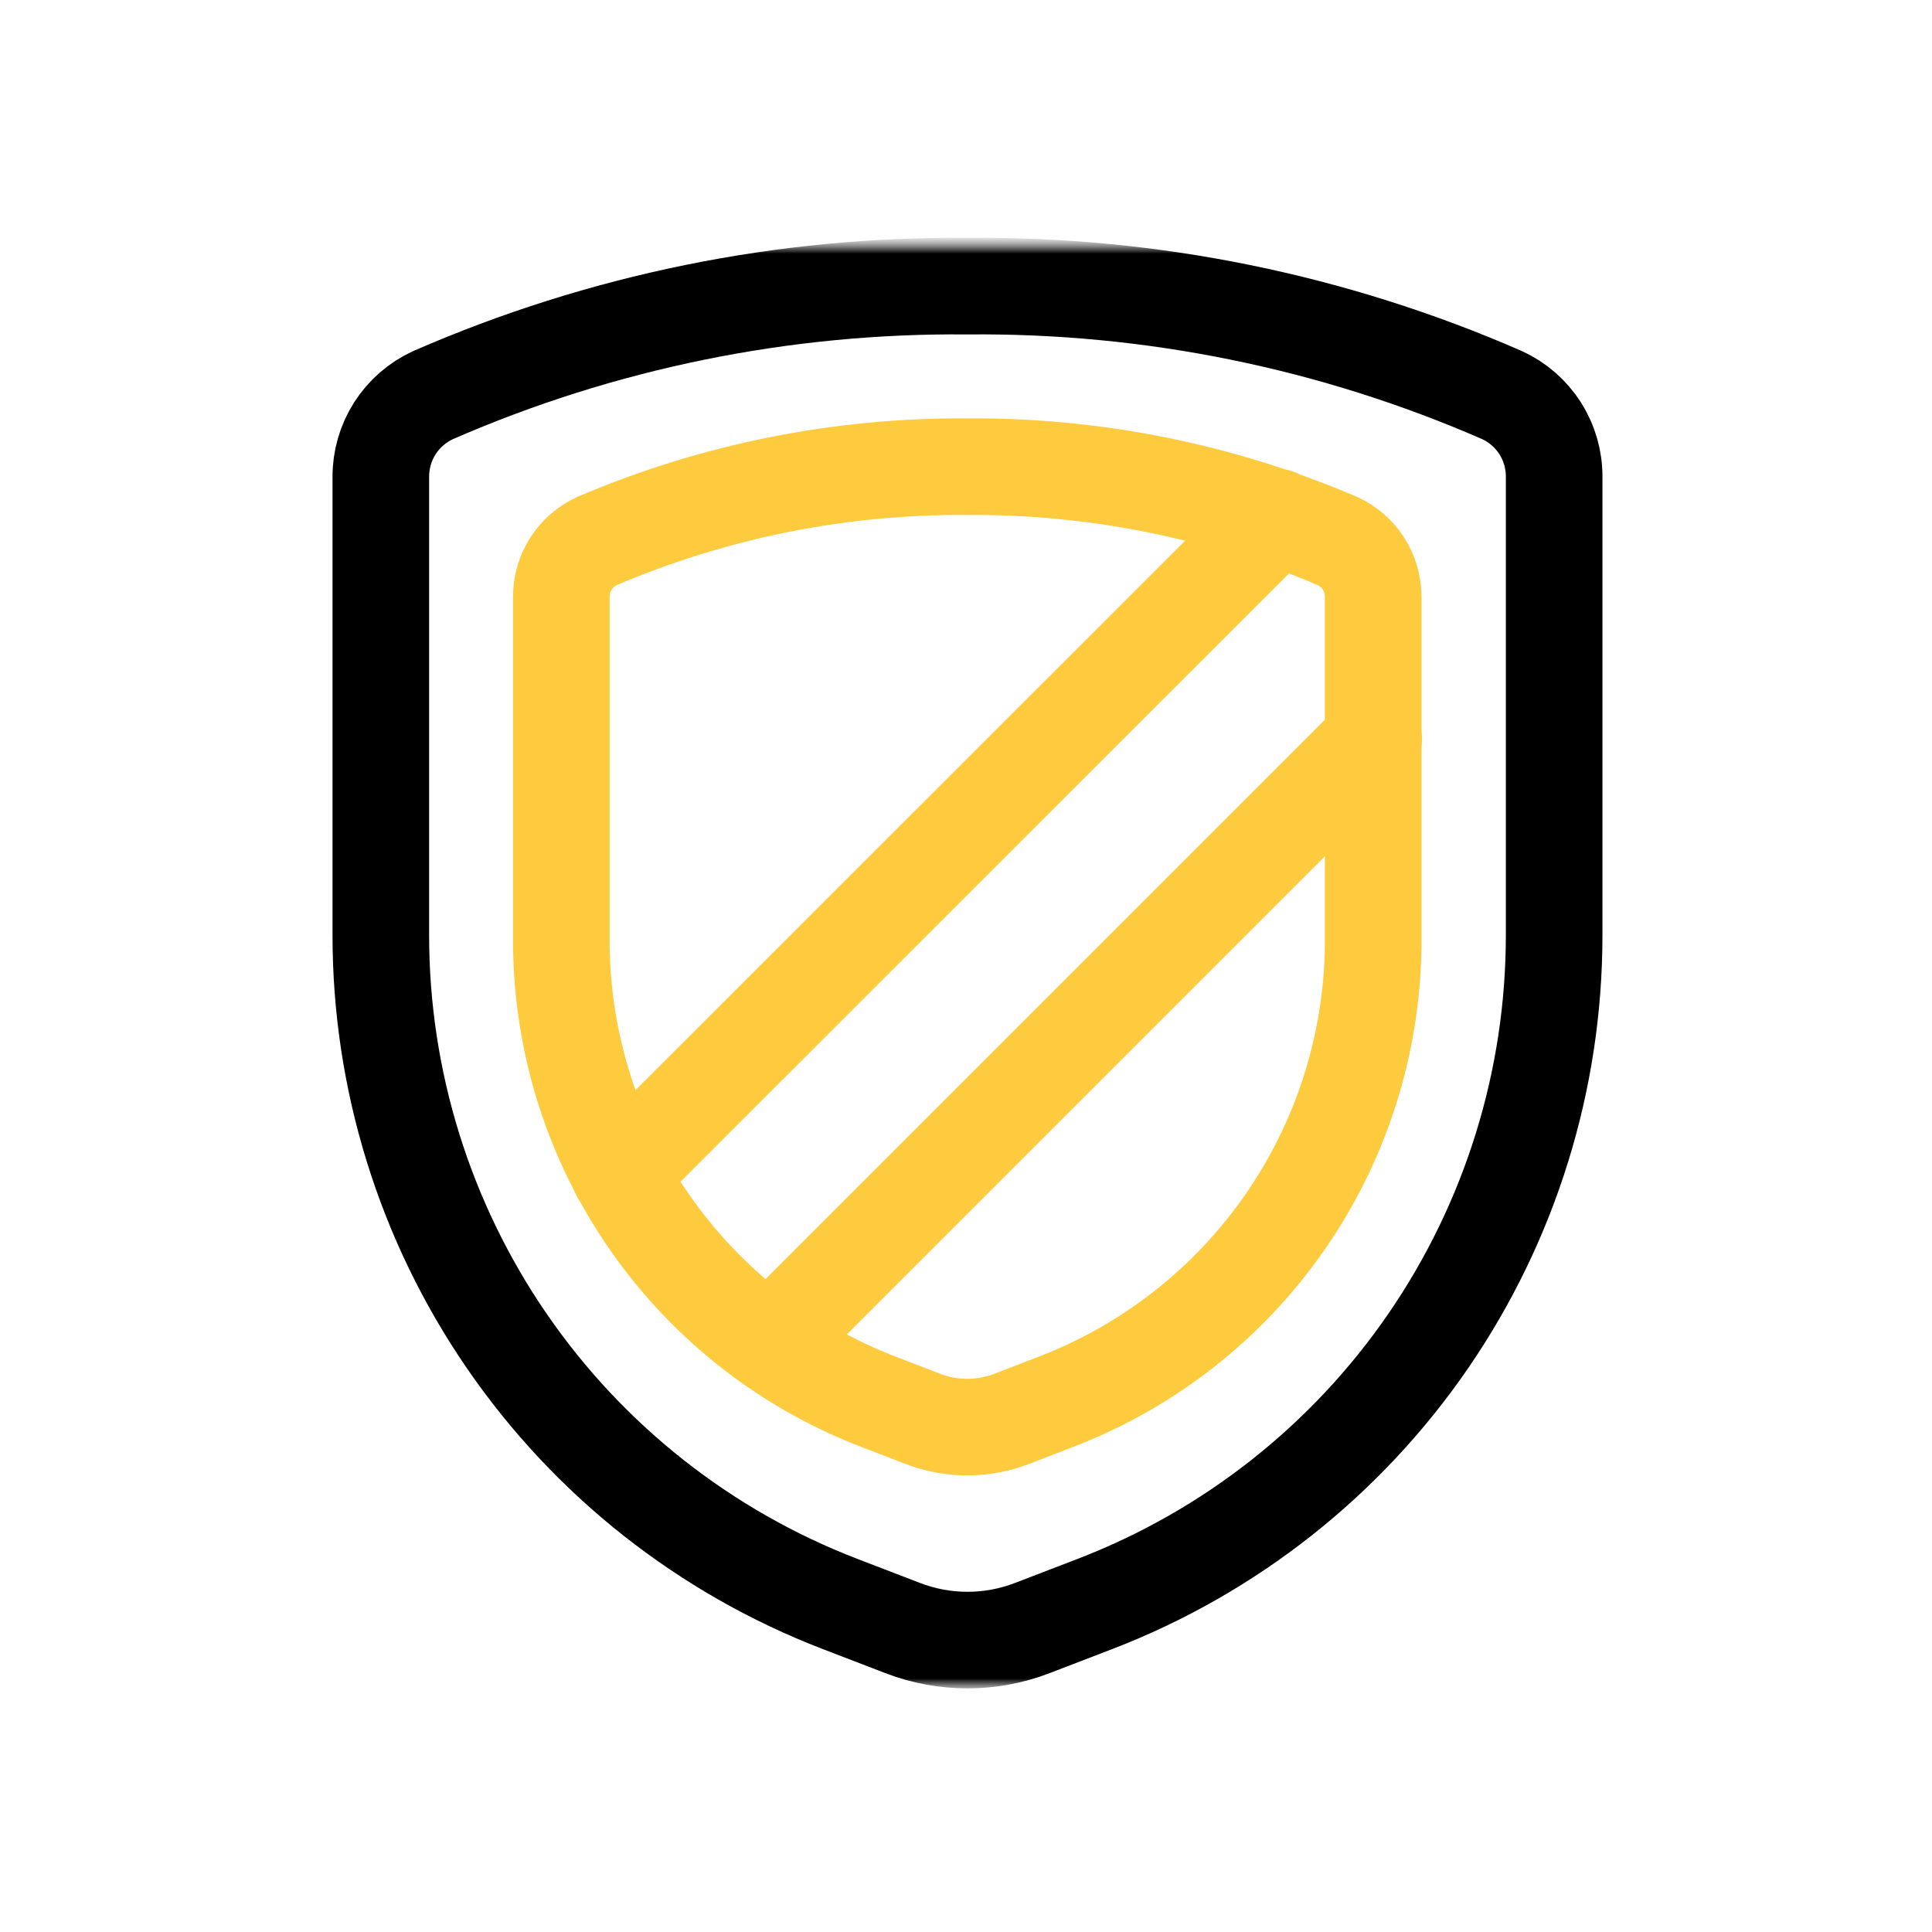
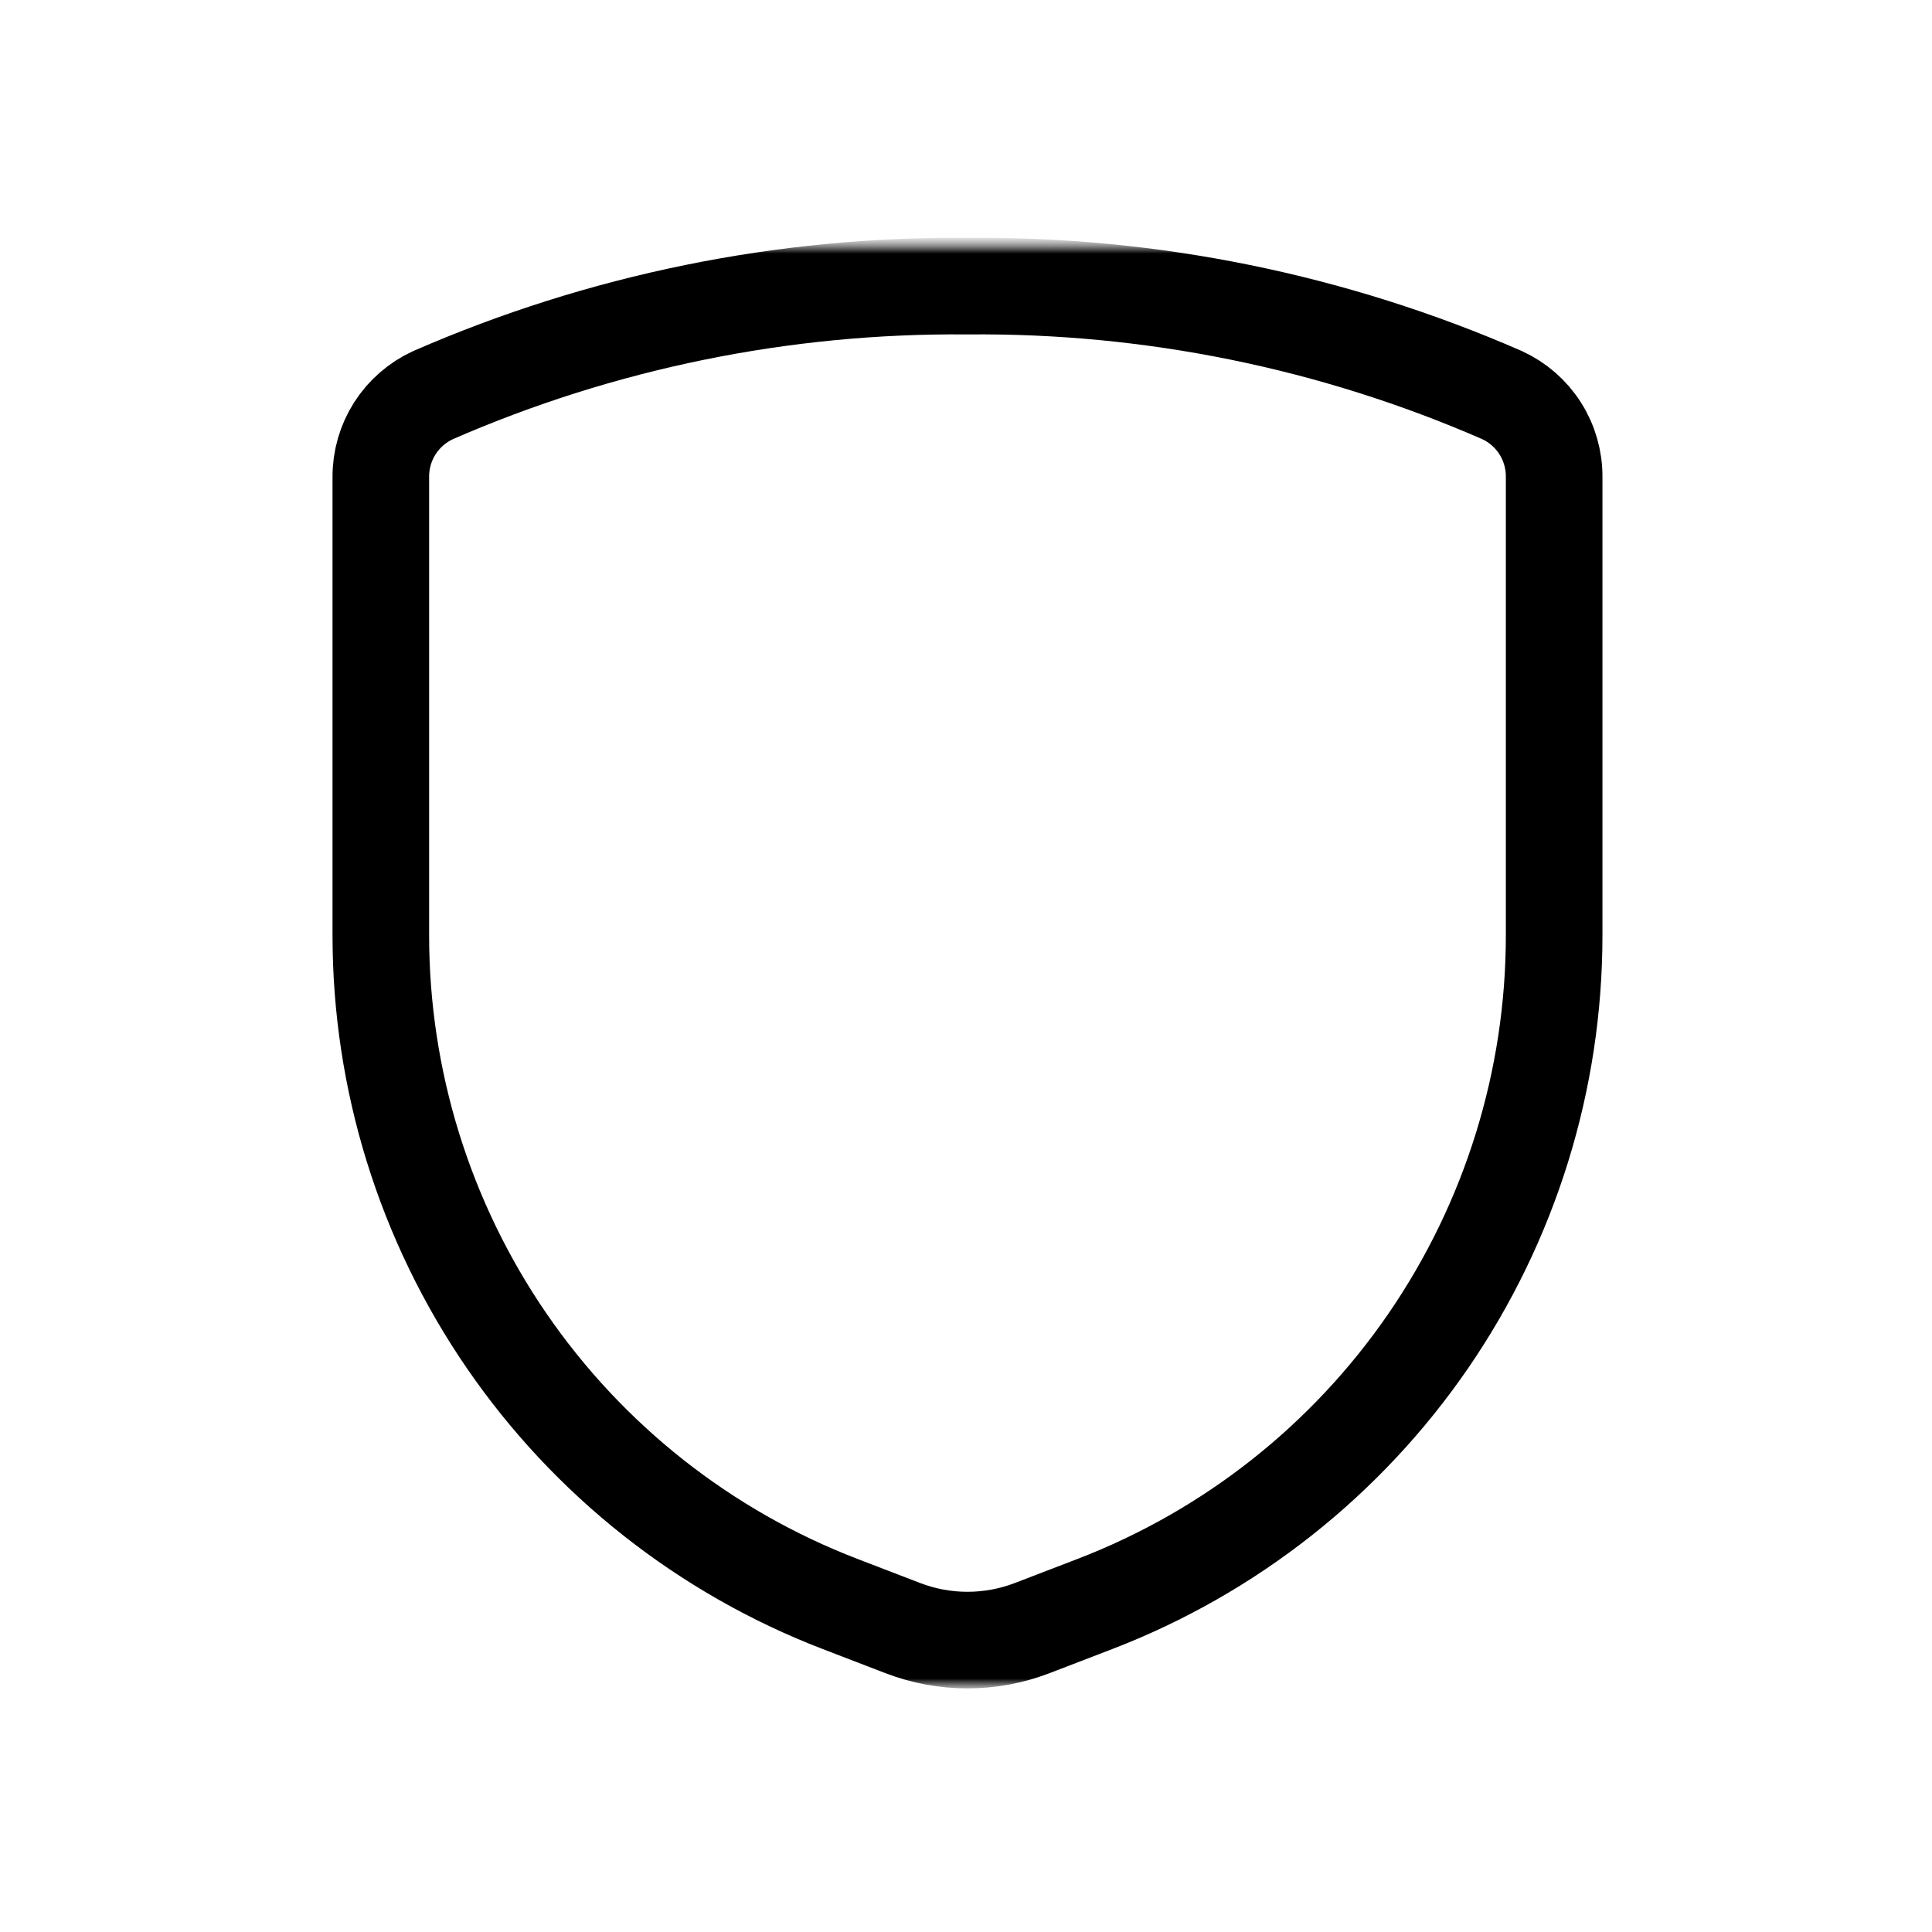
<svg xmlns="http://www.w3.org/2000/svg" width="80" height="80" viewBox="0 0 80 80" fill="none">
  <mask id="mask0_2_21" style="mask-type:luminance" maskUnits="userSpaceOnUse" x="10" y="10" width="60" height="60">
    <path d="M70 10H10V70H70V10Z" fill="white" />
  </mask>
  <g mask="url(#mask0_2_21)">
    <mask id="mask1_2_21" style="mask-type:luminance" maskUnits="userSpaceOnUse" x="10" y="10" width="60" height="60">
      <path d="M70 10H10V70H70V10Z" fill="white" />
    </mask>
    <g mask="url(#mask1_2_21)">
      <path d="M15.769 19.751V38.725C15.768 44.722 17.585 50.578 20.98 55.522C24.374 60.465 29.187 64.264 34.785 66.417L37.378 67.414C39.105 68.079 41.018 68.079 42.745 67.414L45.339 66.417C50.936 64.264 55.749 60.465 59.144 55.522C62.538 50.578 64.355 44.722 64.354 38.725V19.751C64.359 19.037 64.157 18.337 63.774 17.735C63.39 17.133 62.841 16.655 62.192 16.358C55.214 13.313 47.671 11.776 40.058 11.848C32.447 11.779 24.907 13.316 17.931 16.361C17.283 16.658 16.734 17.136 16.35 17.737C15.967 18.339 15.765 19.038 15.769 19.751Z" stroke="black" stroke-width="4" stroke-linecap="round" stroke-linejoin="round" />
-       <path d="M31.877 55.615L56.88 30.612" stroke="#FECB3F" stroke-width="4" stroke-linecap="round" stroke-linejoin="round" />
-       <path d="M52.88 21.412L25.664 48.617" stroke="#FECB3F" stroke-width="4" stroke-linecap="round" stroke-linejoin="round" />
-       <path d="M23.244 24.721V39.172C23.291 43.284 24.576 47.287 26.931 50.658C29.287 54.029 32.603 56.613 36.448 58.072L38.219 58.755C39.398 59.208 40.703 59.208 41.882 58.755L43.653 58.072C47.498 56.613 50.816 54.03 53.171 50.658C55.527 47.287 56.812 43.284 56.86 39.172V24.721C56.863 24.234 56.726 23.756 56.464 23.345C56.203 22.934 55.828 22.607 55.385 22.404C50.543 20.336 45.327 19.287 40.062 19.324C34.789 19.284 29.565 20.332 24.716 22.404C24.274 22.608 23.9 22.934 23.639 23.345C23.377 23.756 23.24 24.234 23.244 24.721Z" stroke="#FECB3F" stroke-width="4" stroke-linecap="round" stroke-linejoin="round" />
    </g>
  </g>
</svg>